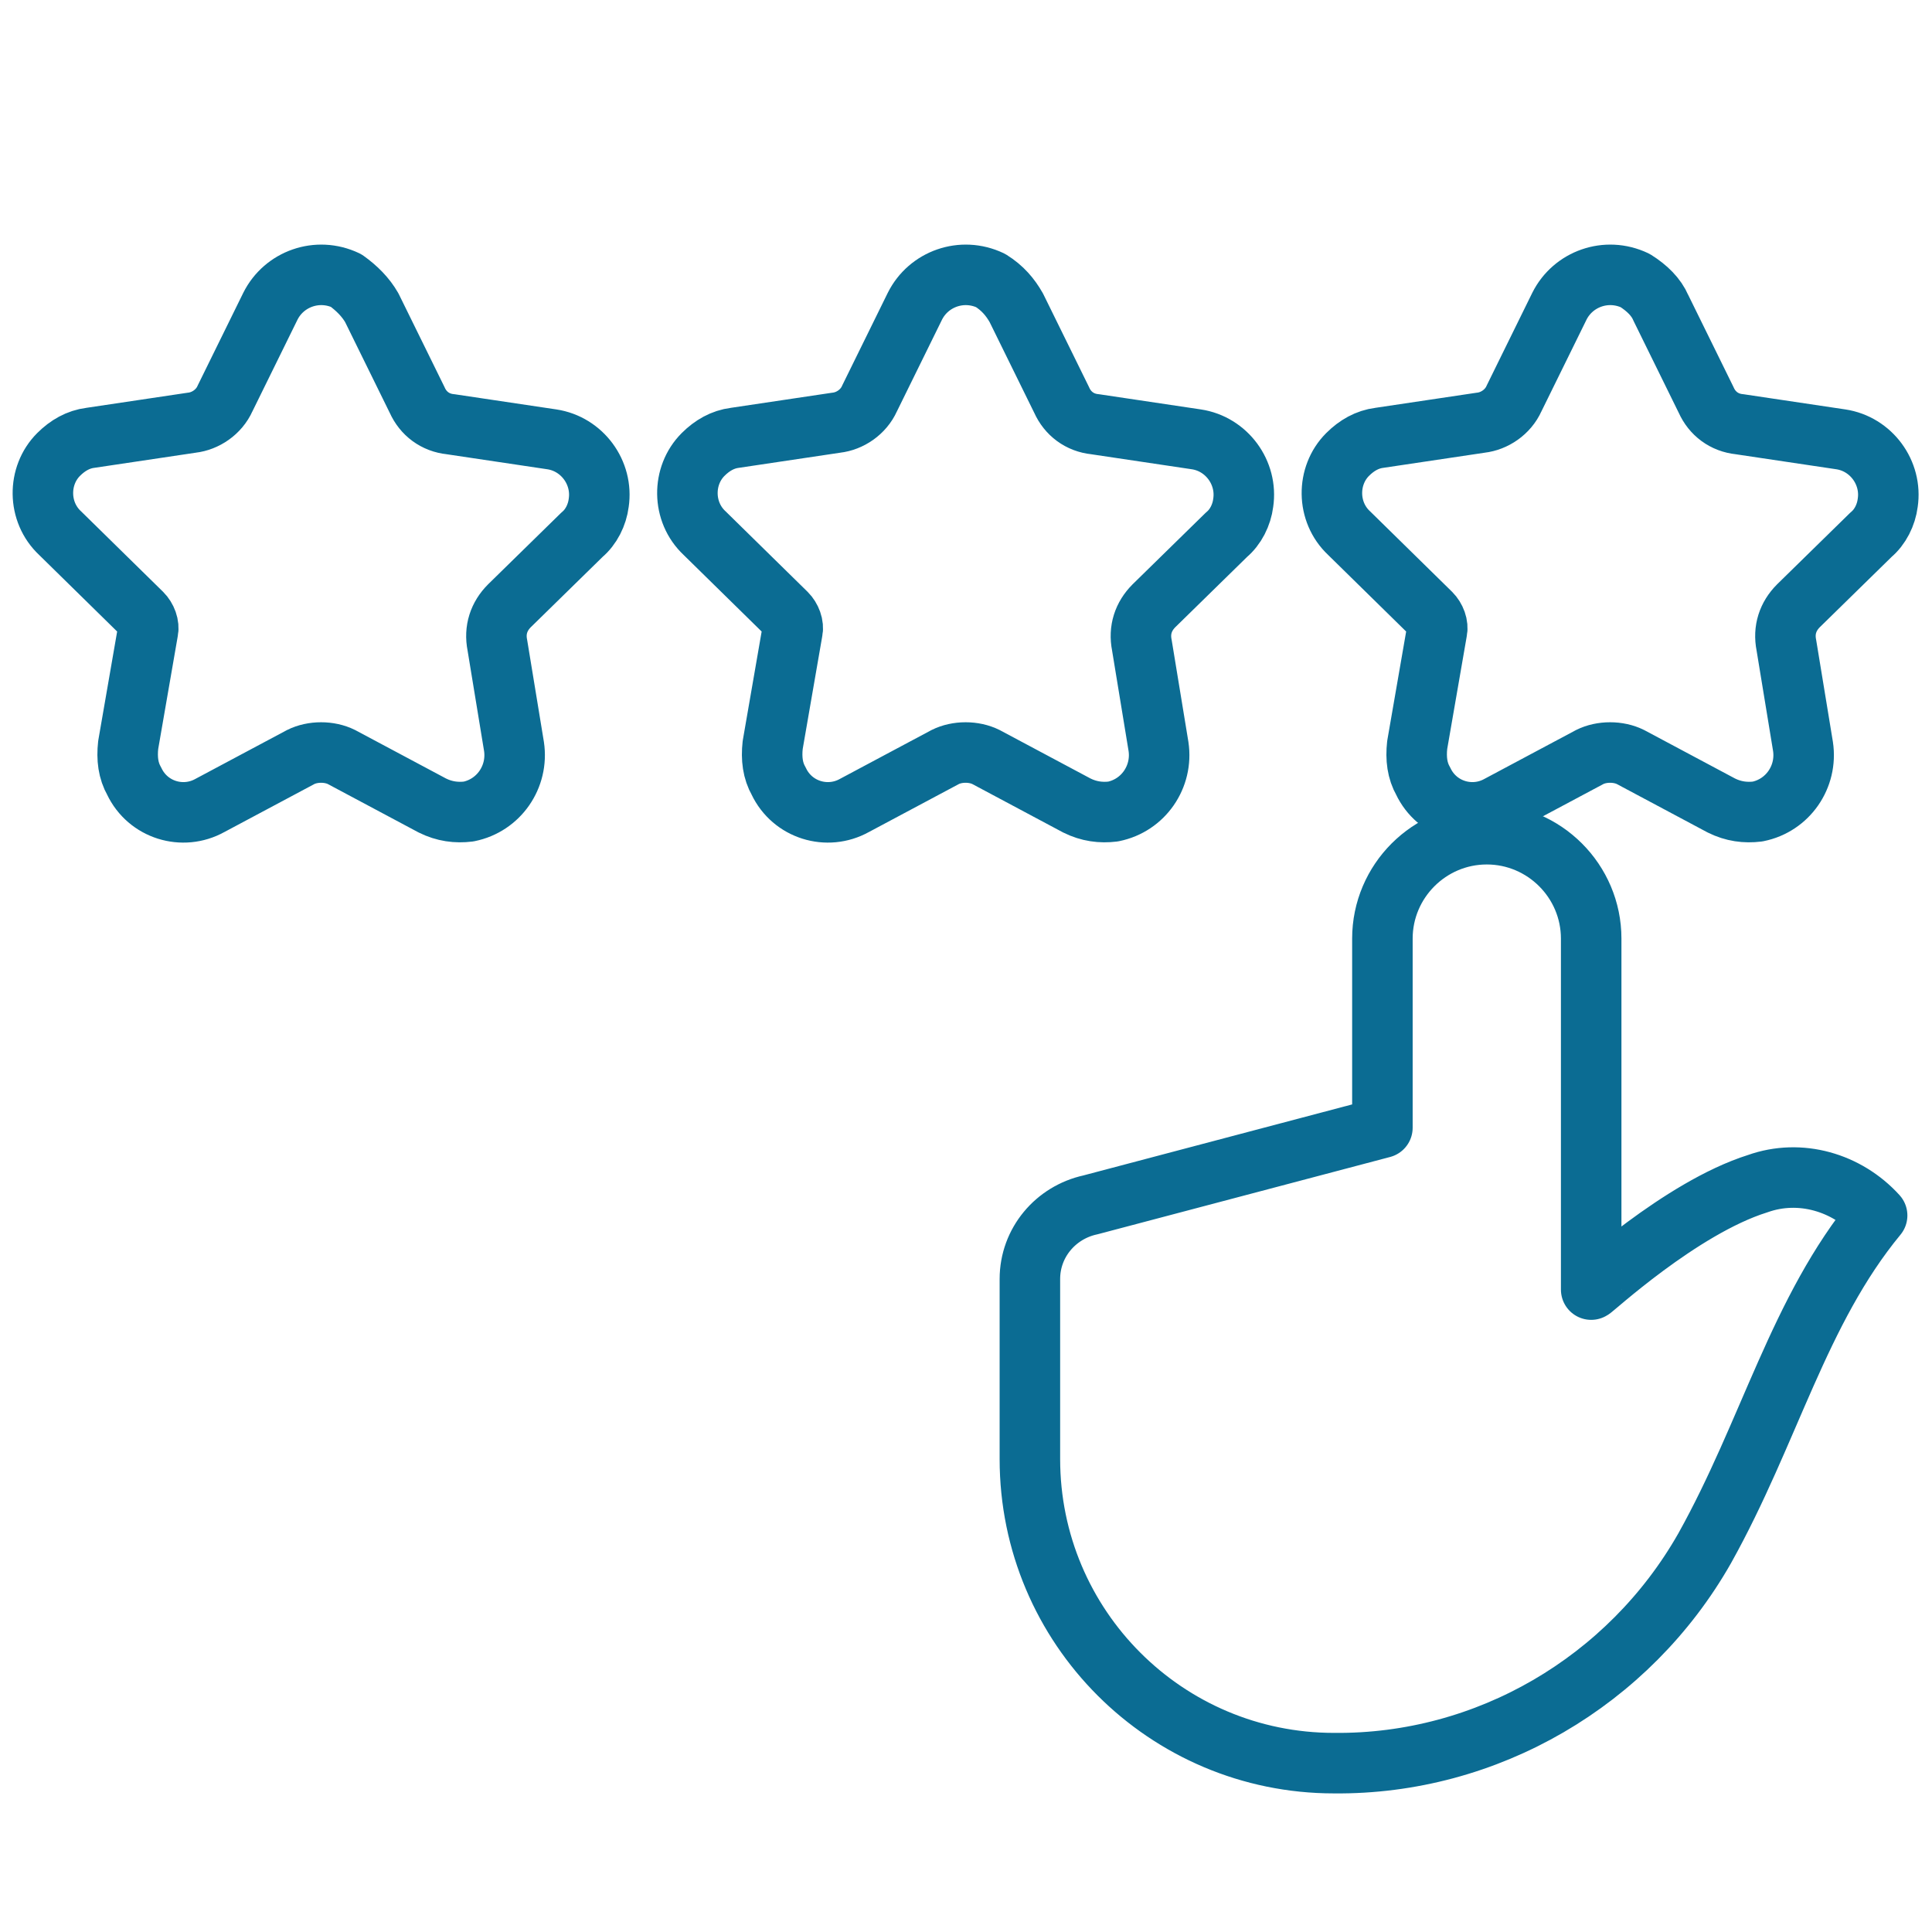
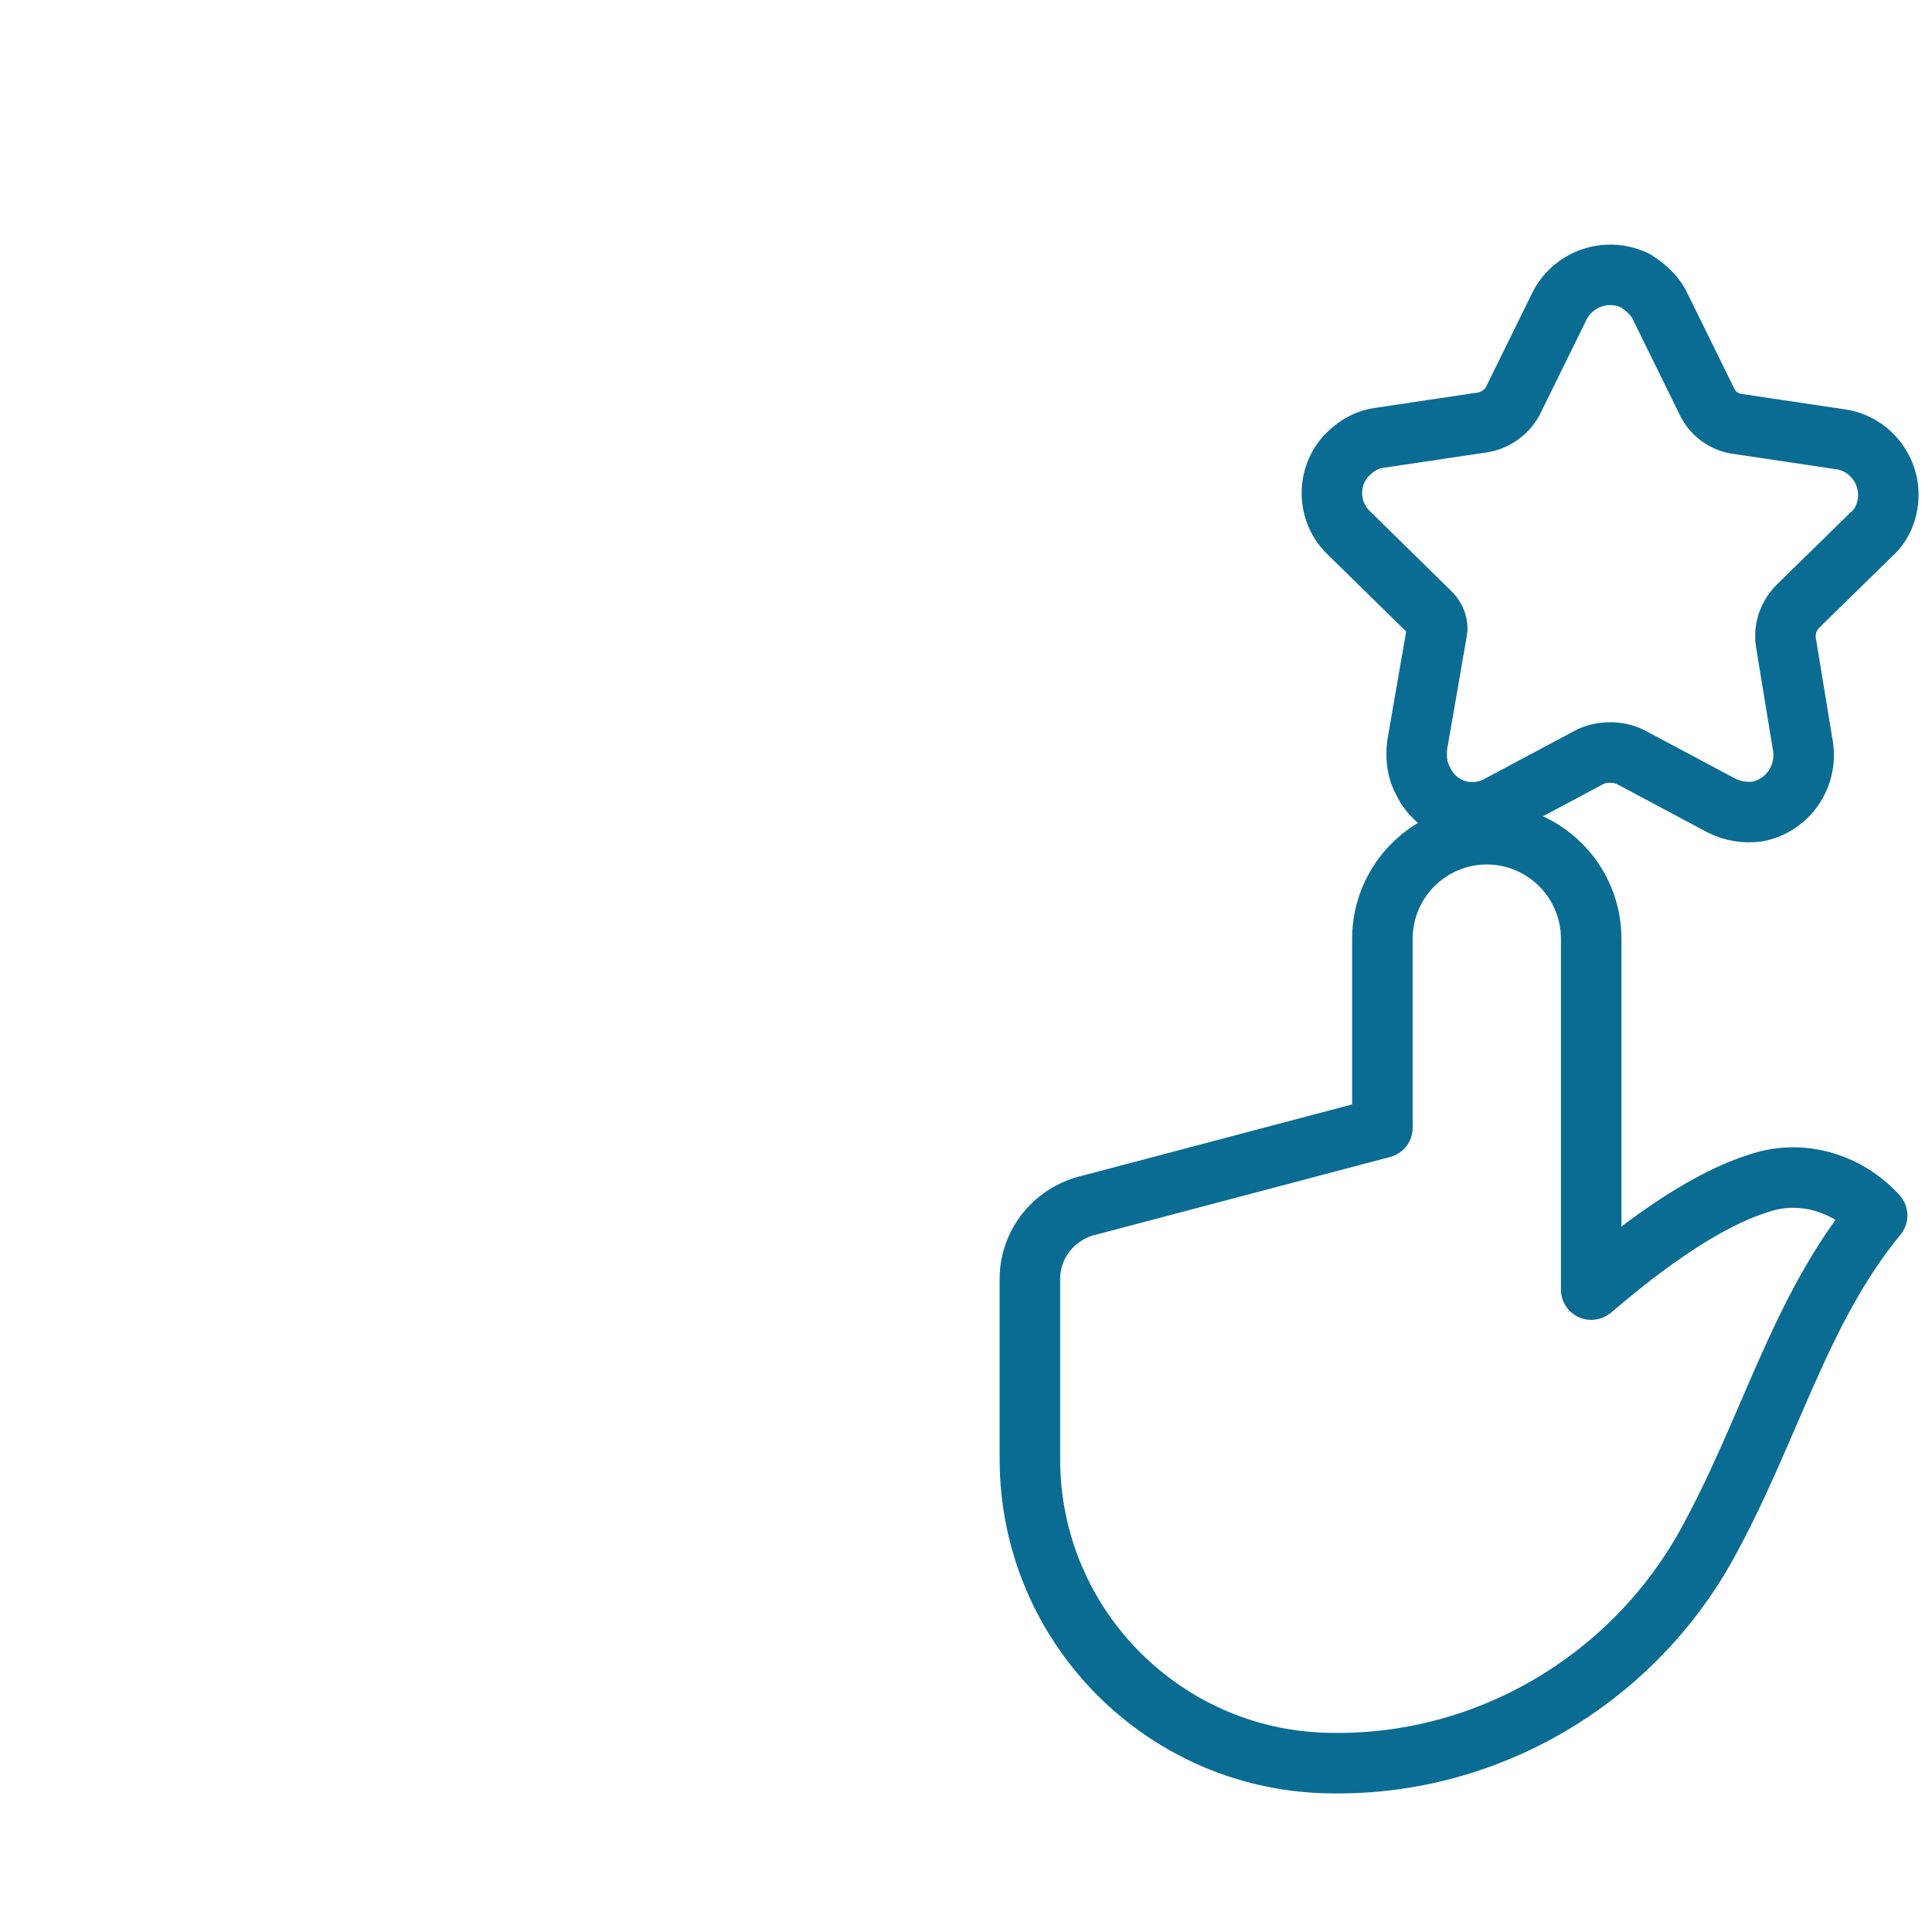
<svg xmlns="http://www.w3.org/2000/svg" id="Layer_1" x="0px" y="0px" viewBox="0 0 127.7 127.7" style="enable-background:new 0 0 127.7 127.7;" xml:space="preserve">
  <style type="text/css"> .st0{fill:none;stroke:#0B6C93;stroke-width:4;stroke-linecap:round;stroke-linejoin:round;} </style>
  <g id="Group_763" transform="translate(-1173.627 -1817.661)">
-     <path id="Path_3302" class="st0" d="M1198.2,1838l3,6.1c0.4,0.9,1.2,1.5,2.2,1.6l6.7,1c2,0.3,3.4,2.2,3.1,4.2 c-0.1,0.8-0.5,1.6-1.1,2.1l-4.8,4.7c-0.7,0.7-1,1.6-0.8,2.6l1.1,6.7c0.3,2-1,3.9-3,4.3c-0.8,0.1-1.6,0-2.4-0.4l-6-3.2 c-0.8-0.4-1.9-0.4-2.7,0l-6,3.2c-1.8,1-4.1,0.3-5-1.6c-0.4-0.7-0.5-1.5-0.4-2.4l1.3-7.5c0.1-0.4-0.1-0.9-0.4-1.2l-5.4-5.3 c-1.5-1.4-1.5-3.8-0.1-5.2c0.6-0.6,1.3-1,2.1-1.1l6.7-1c0.9-0.1,1.8-0.7,2.2-1.6l3-6.1c0.9-1.8,3.1-2.6,5-1.7 C1197.2,1836.7,1197.8,1837.3,1198.2,1838z" />
-     <path id="Path_3303" class="st0" d="M1240.8,1838l3,6.1c0.4,0.9,1.2,1.5,2.2,1.6l6.7,1c2,0.3,3.4,2.2,3.1,4.2 c-0.1,0.8-0.5,1.6-1.1,2.1l-4.8,4.7c-0.7,0.7-1,1.6-0.8,2.6l1.1,6.7c0.3,2-1,3.9-3,4.3c-0.8,0.1-1.6,0-2.4-0.4l-6-3.2 c-0.8-0.4-1.9-0.4-2.7,0l-6,3.2c-1.8,1-4.1,0.3-5-1.6c-0.4-0.7-0.5-1.5-0.4-2.4l1.3-7.5c0.1-0.4-0.1-0.9-0.4-1.2l-5.4-5.3 c-1.5-1.4-1.5-3.8-0.1-5.2c0.6-0.6,1.3-1,2.1-1.1l6.7-1c0.9-0.1,1.8-0.7,2.2-1.6l3-6.1c0.9-1.8,3.1-2.6,5-1.7 C1239.9,1836.7,1240.4,1837.3,1240.8,1838z" />
    <path id="Path_3304" class="st0" d="M1283.4,1838l3,6.1c0.4,0.9,1.2,1.5,2.2,1.6l6.7,1c2,0.3,3.4,2.2,3.1,4.2 c-0.1,0.8-0.5,1.6-1.1,2.1l-4.8,4.7c-0.7,0.7-1,1.6-0.8,2.6l1.1,6.7c0.3,2-1,3.9-3,4.3c-0.8,0.1-1.6,0-2.4-0.4l-6-3.2 c-0.8-0.4-1.9-0.4-2.7,0l-6,3.2c-1.8,1-4.1,0.3-5-1.6c-0.4-0.7-0.5-1.5-0.4-2.4l1.3-7.5c0.1-0.4-0.1-0.9-0.4-1.2l-5.4-5.3 c-1.5-1.4-1.5-3.8-0.1-5.2c0.6-0.6,1.3-1,2.1-1.1l6.7-1c0.9-0.1,1.8-0.7,2.2-1.6l3-6.1c0.9-1.8,3.1-2.6,5-1.7 C1282.5,1836.7,1283.1,1837.3,1283.4,1838z" />
    <path id="Path_3305" class="st0" d="M1265,1892.2v-12.5c0-3.8,3.1-6.9,6.9-6.9c0,0,0,0,0,0l0,0c3.8,0,6.9,3.1,6.9,6.9c0,0,0,0,0,0 v23.2h0c0,0.1,5.9-5.4,11-7c2.8-1,5.9-0.1,7.9,2.1c-5.2,6.3-7.1,14.3-11.4,22c-5,8.8-14.4,14.3-24.5,14.2l0,0 c-11.1,0-20.1-9-20.1-20.1v-11.9c0-2.4,1.7-4.4,4-4.9L1265,1892.2z" />
  </g>
</svg>